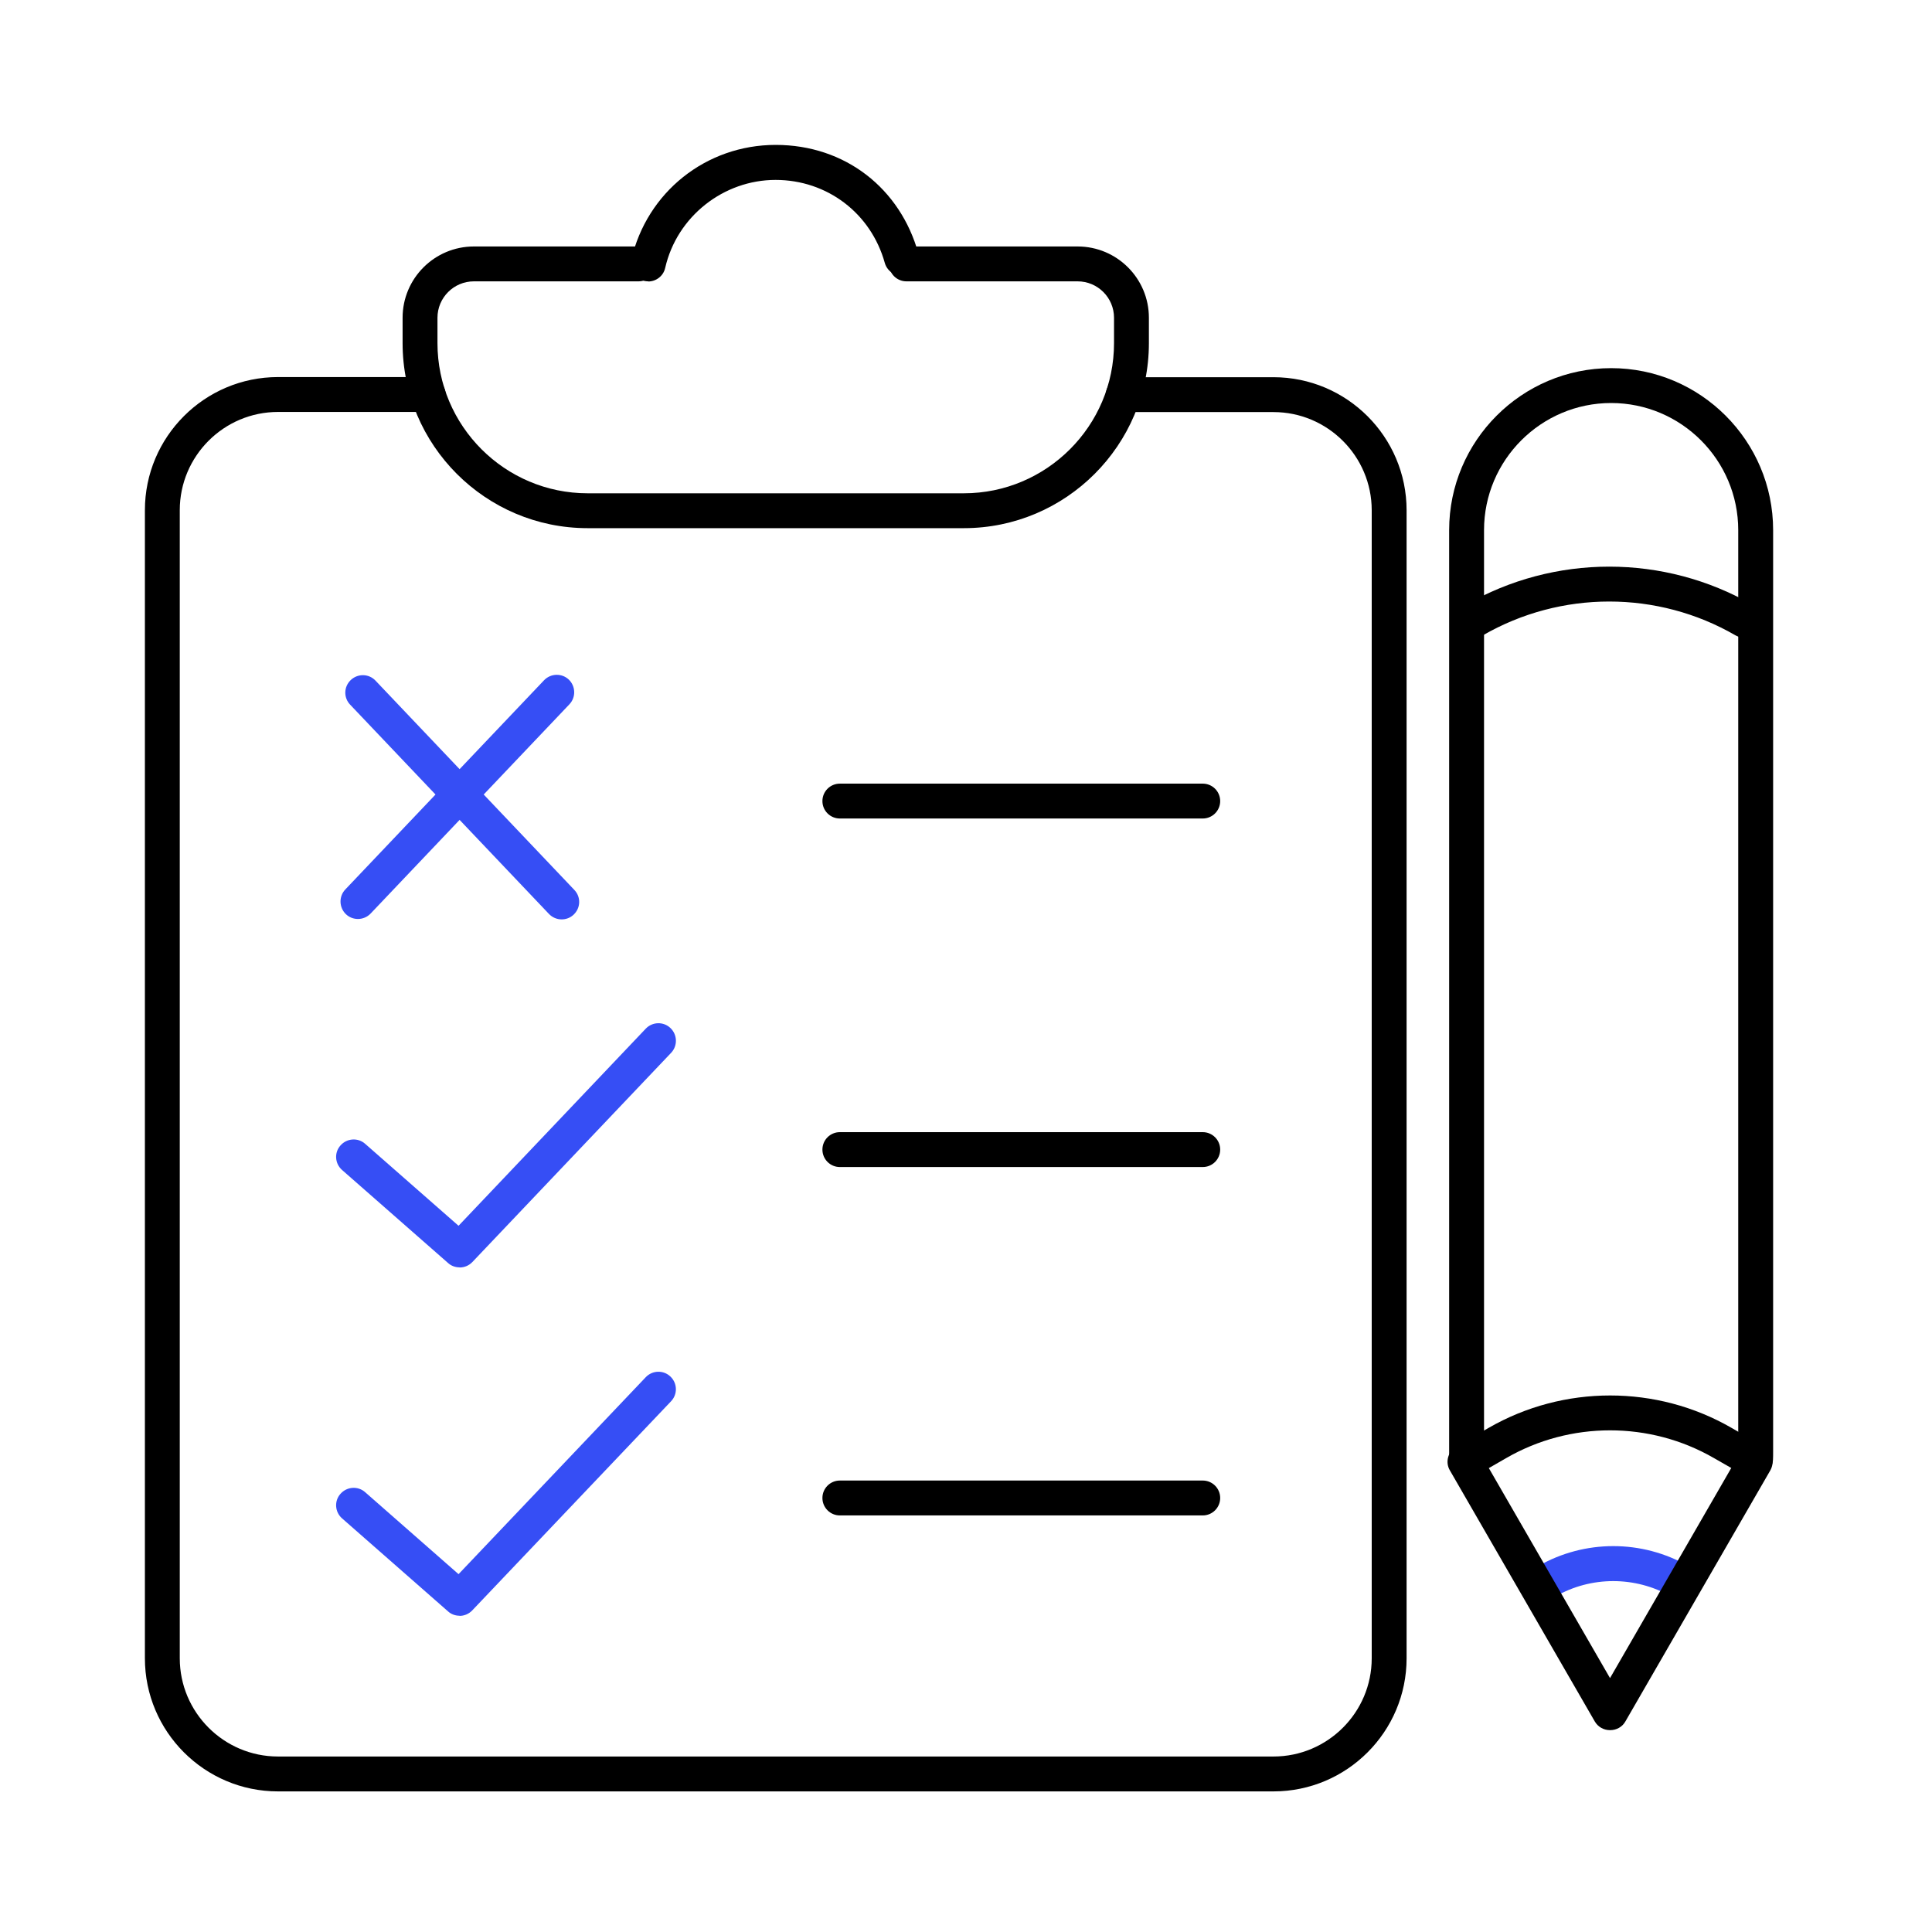
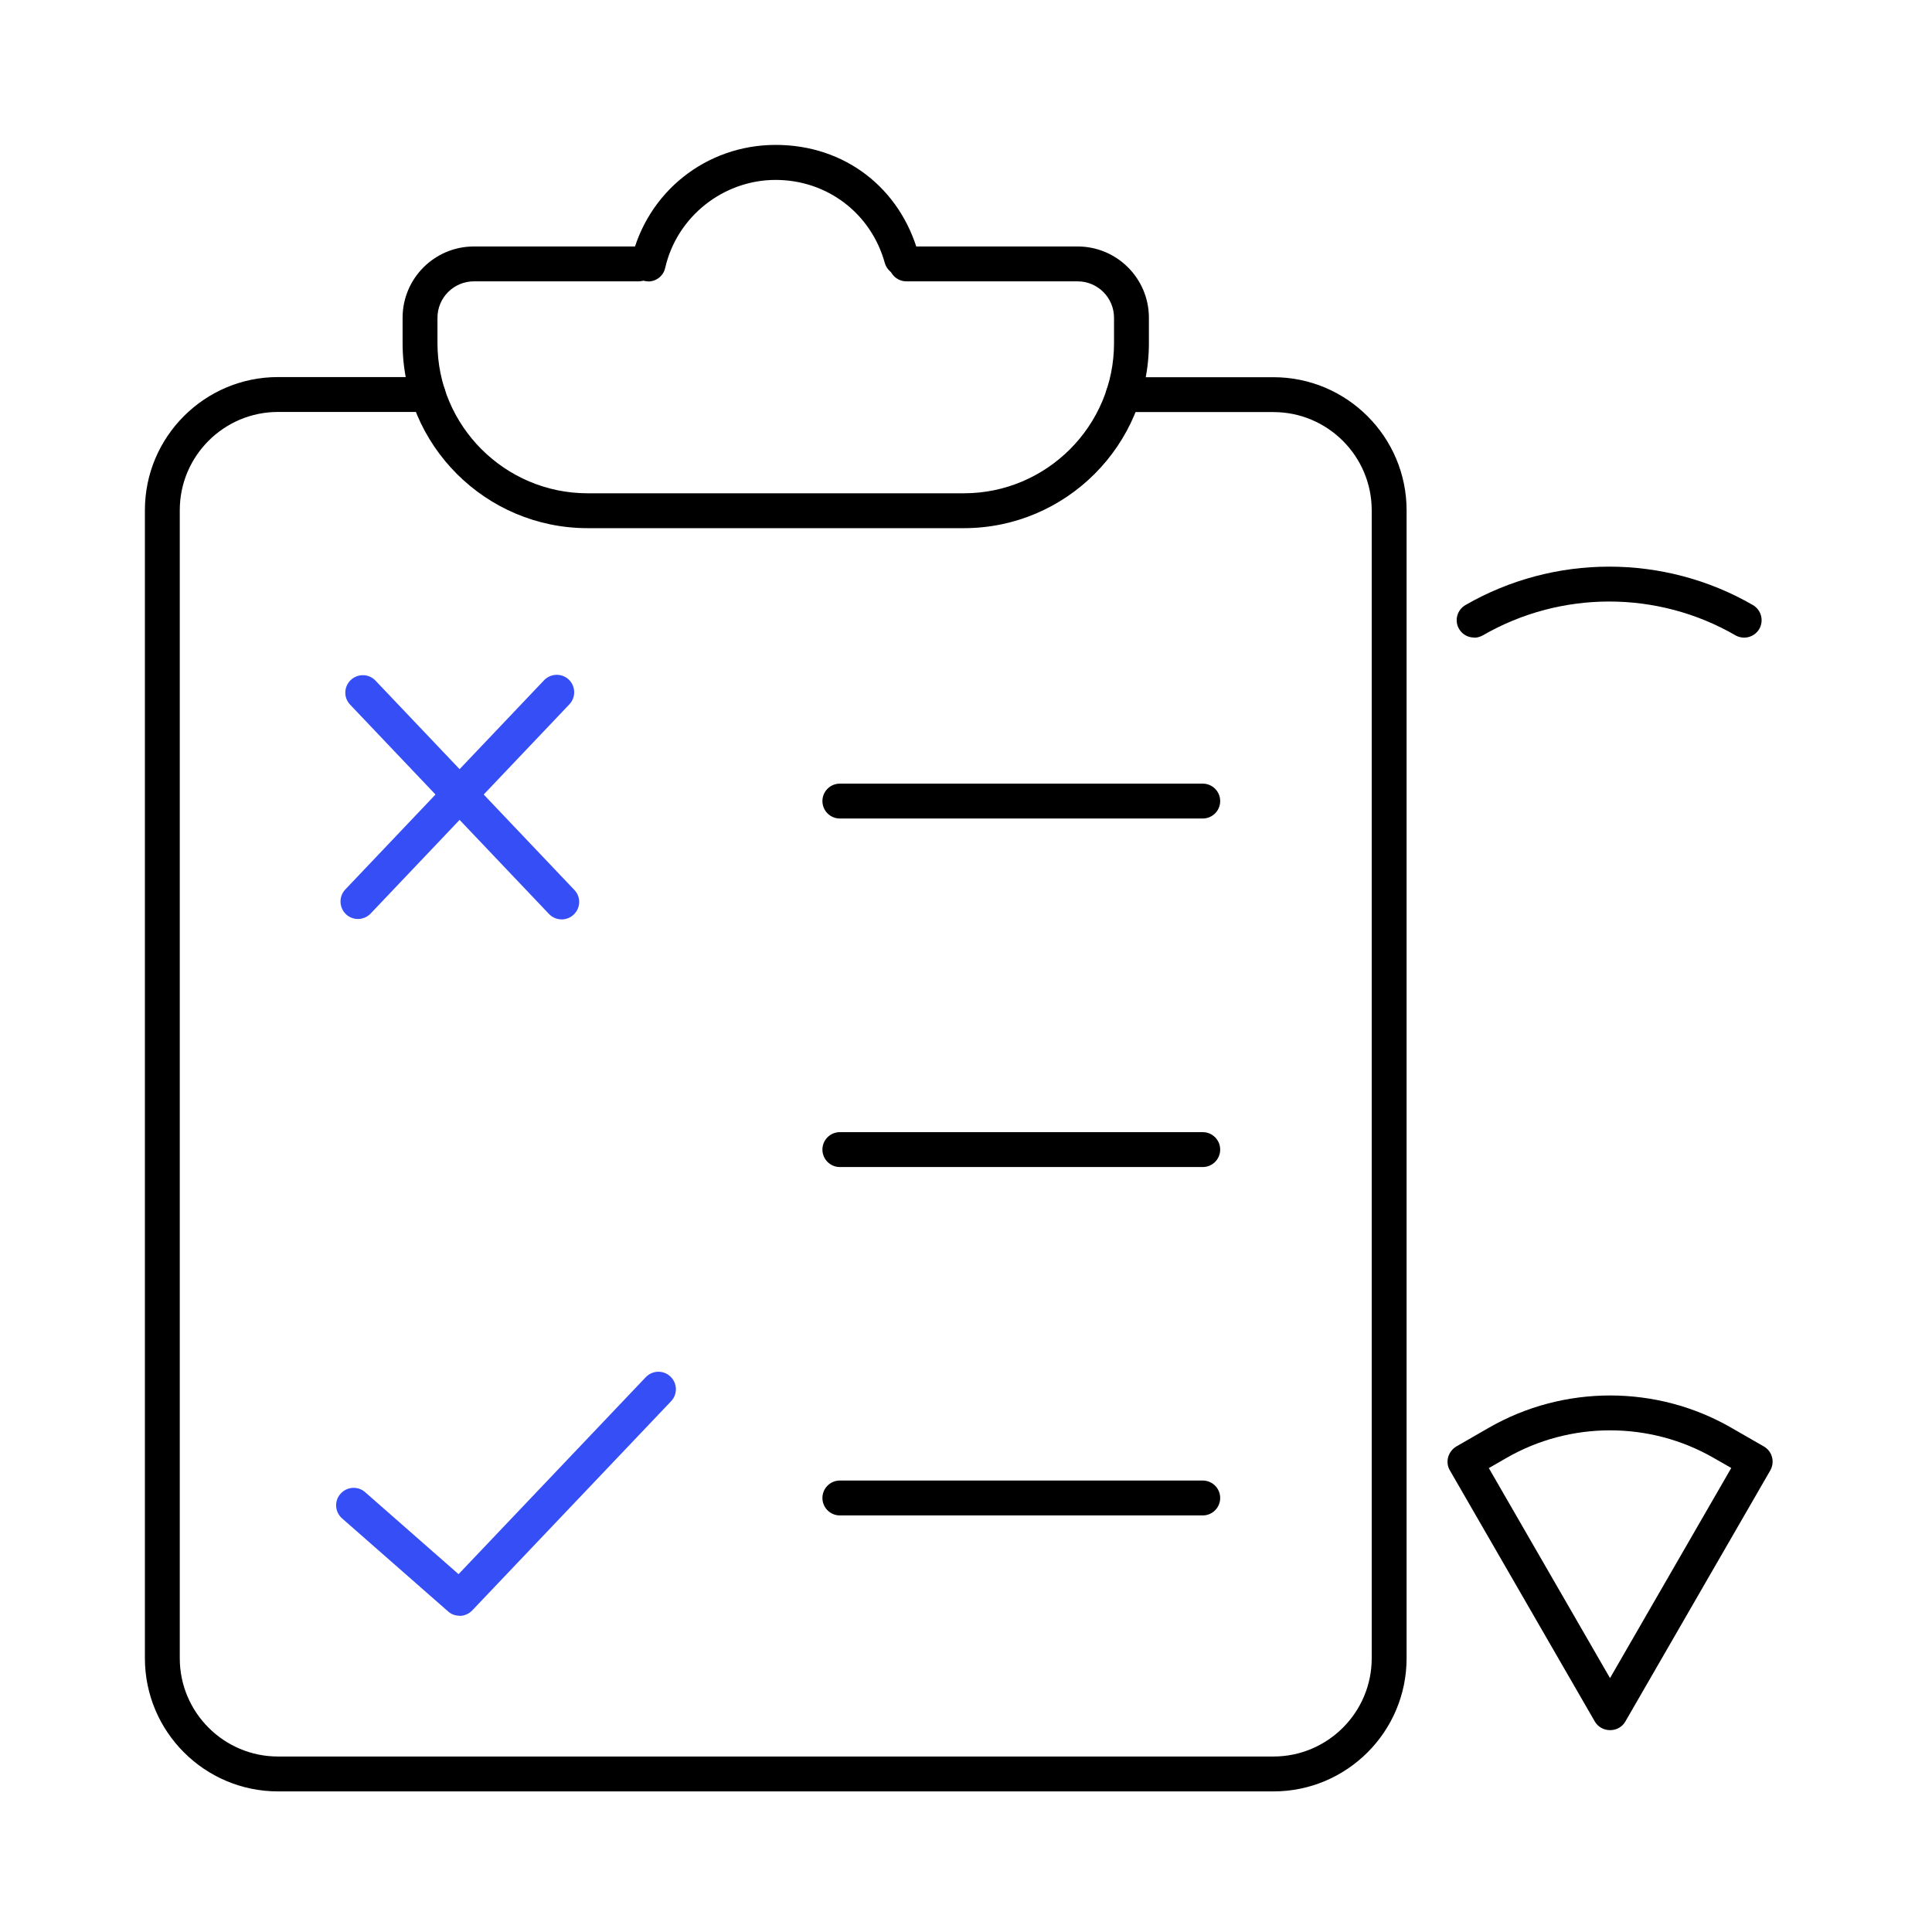
<svg xmlns="http://www.w3.org/2000/svg" width="120" height="120" viewBox="0 0 120 120" fill="none">
  <path d="M79.099 111.267H17.267C12.709 111.267 9 107.558 9 102.999V31.687C9 27.129 12.709 23.42 17.267 23.42H26.592C27.19 23.42 27.675 23.905 27.675 24.503C27.675 25.101 27.19 25.587 26.592 25.587H17.267C13.905 25.587 11.166 28.325 11.166 31.687V102.999C11.166 106.362 13.905 109.1 17.267 109.1H79.099C82.461 109.1 85.2 106.362 85.2 102.999V31.696C85.2 28.334 82.461 25.595 79.099 25.595H69.774C69.176 25.595 68.691 25.11 68.691 24.512C68.691 23.914 69.176 23.429 69.774 23.429H79.099C83.657 23.429 87.366 27.138 87.366 31.696V102.999C87.366 107.558 83.657 111.267 79.099 111.267Z" fill="black" />
  <path d="M59.869 32.805H36.497C30.162 32.805 25.006 27.649 25.006 21.314V19.737C25.006 17.293 26.991 15.309 29.434 15.309H39.66C40.258 15.309 40.743 15.794 40.743 16.392C40.743 16.99 40.258 17.475 39.66 17.475H29.434C28.186 17.475 27.172 18.489 27.172 19.737V21.314C27.172 26.453 31.358 30.639 36.497 30.639H59.869C65.008 30.639 69.194 26.453 69.194 21.314V19.737C69.194 18.489 68.18 17.475 66.932 17.475H56.299C55.701 17.475 55.215 16.99 55.215 16.392C55.215 15.794 55.701 15.309 56.299 15.309H66.932C69.376 15.309 71.36 17.293 71.36 19.737V21.314C71.36 27.649 66.204 32.805 59.869 32.805Z" fill="black" />
  <path d="M40.267 17.475C40.189 17.475 40.102 17.467 40.024 17.449C39.444 17.319 39.08 16.739 39.209 16.149C40.171 11.938 43.854 9 48.179 9C52.503 9 55.926 11.712 57.044 15.751C57.2 16.331 56.862 16.921 56.29 17.085C55.709 17.241 55.12 16.903 54.956 16.331C54.098 13.246 51.377 11.175 48.17 11.175C44.964 11.175 42.052 13.42 41.315 16.643C41.203 17.146 40.752 17.484 40.258 17.484L40.267 17.475Z" fill="black" />
  <path d="M28.542 100.356C28.29 100.356 28.03 100.27 27.831 100.088L21.245 94.308C20.794 93.909 20.751 93.224 21.15 92.782C21.548 92.332 22.233 92.288 22.675 92.678L28.481 97.774L40.111 85.538C40.527 85.104 41.211 85.087 41.645 85.503C42.078 85.919 42.095 86.603 41.679 87.037L29.33 100.027C29.114 100.252 28.828 100.365 28.542 100.365V100.356Z" fill="#364EF5" />
-   <path d="M28.542 78.718C28.29 78.718 28.03 78.631 27.831 78.449L21.245 72.669C20.794 72.27 20.751 71.585 21.15 71.144C21.548 70.693 22.233 70.65 22.675 71.04L28.481 76.135L40.111 63.89C40.527 63.457 41.211 63.44 41.645 63.855C42.078 64.271 42.095 64.956 41.688 65.389L29.339 78.388C29.122 78.614 28.836 78.726 28.55 78.726L28.542 78.718Z" fill="#364EF5" />
  <path d="M22.233 57.079C21.964 57.079 21.696 56.983 21.488 56.784C21.054 56.368 21.037 55.683 21.444 55.25L33.793 42.251C34.209 41.818 34.894 41.801 35.327 42.208C35.76 42.624 35.778 43.309 35.37 43.742L23.021 56.741C22.805 56.966 22.519 57.079 22.233 57.079Z" fill="#364EF5" />
  <path d="M34.885 57.105C34.599 57.105 34.313 56.992 34.097 56.767L21.748 43.768C21.332 43.334 21.349 42.65 21.791 42.234C22.224 41.827 22.909 41.835 23.325 42.277L35.674 55.276C36.09 55.709 36.072 56.394 35.63 56.81C35.422 57.009 35.154 57.105 34.885 57.105Z" fill="#364EF5" />
-   <path d="M104.334 99.308C104.152 99.308 103.961 99.264 103.797 99.16C101.578 97.887 98.823 97.887 96.613 99.16C96.093 99.455 95.434 99.282 95.131 98.762C94.836 98.242 95.01 97.583 95.529 97.28C98.415 95.616 101.994 95.616 104.88 97.28C105.4 97.575 105.573 98.242 105.279 98.762C105.079 99.109 104.715 99.308 104.343 99.308H104.334Z" fill="#364EF5" />
-   <path d="M109.048 91.682C109.048 91.682 109.005 91.682 108.979 91.682C108.381 91.647 107.93 91.136 107.965 90.538C107.965 90.425 107.965 90.304 107.965 90.191V32.927C107.965 28.576 104.421 25.032 100.07 25.032C95.72 25.032 92.176 28.576 92.176 32.927V90.564C92.176 91.162 91.69 91.647 91.093 91.647C90.495 91.647 90.009 91.162 90.009 90.564V32.927C90.009 27.381 94.524 22.866 100.07 22.866C105.617 22.866 110.132 27.381 110.132 32.927V90.183C110.132 90.347 110.132 90.503 110.123 90.668C110.088 91.24 109.612 91.682 109.04 91.682H109.048Z" fill="black" />
  <path d="M99.992 107.462C99.602 107.462 99.247 107.254 99.056 106.925L90.053 91.326C89.905 91.075 89.871 90.781 89.949 90.503C90.027 90.226 90.209 89.992 90.451 89.845L92.47 88.683C97.124 86.006 102.896 86.006 107.54 88.683L109.56 89.845C109.811 89.992 109.993 90.226 110.062 90.503C110.14 90.781 110.097 91.075 109.958 91.326L100.954 106.925C100.764 107.263 100.4 107.462 100.018 107.462H99.992ZM92.47 91.179L100.001 104.23L107.532 91.179L106.457 90.564C102.48 88.267 97.531 88.267 93.554 90.564L92.47 91.188V91.179Z" fill="black" />
  <path d="M74.705 50.839H52.165C51.567 50.839 51.082 50.354 51.082 49.756C51.082 49.158 51.567 48.673 52.165 48.673H74.705C75.303 48.673 75.788 49.158 75.788 49.756C75.788 50.354 75.303 50.839 74.705 50.839Z" fill="black" />
  <path d="M74.705 72.487H52.165C51.567 72.487 51.082 72.001 51.082 71.403C51.082 70.805 51.567 70.32 52.165 70.32H74.705C75.303 70.32 75.788 70.805 75.788 71.403C75.788 72.001 75.303 72.487 74.705 72.487Z" fill="black" />
  <path d="M74.705 94.126H52.165C51.567 94.126 51.082 93.64 51.082 93.042C51.082 92.444 51.567 91.959 52.165 91.959H74.705C75.303 91.959 75.788 92.444 75.788 93.042C75.788 93.64 75.303 94.126 74.705 94.126Z" fill="black" />
  <path d="M91.56 39.599C91.188 39.599 90.824 39.409 90.624 39.062C90.321 38.542 90.503 37.884 91.023 37.58C96.535 34.4 103.372 34.4 108.875 37.58C109.395 37.884 109.568 38.542 109.274 39.062C108.97 39.582 108.312 39.755 107.792 39.461C102.956 36.662 96.951 36.662 92.106 39.461C91.933 39.556 91.751 39.608 91.569 39.608L91.56 39.599Z" fill="black" />
</svg>